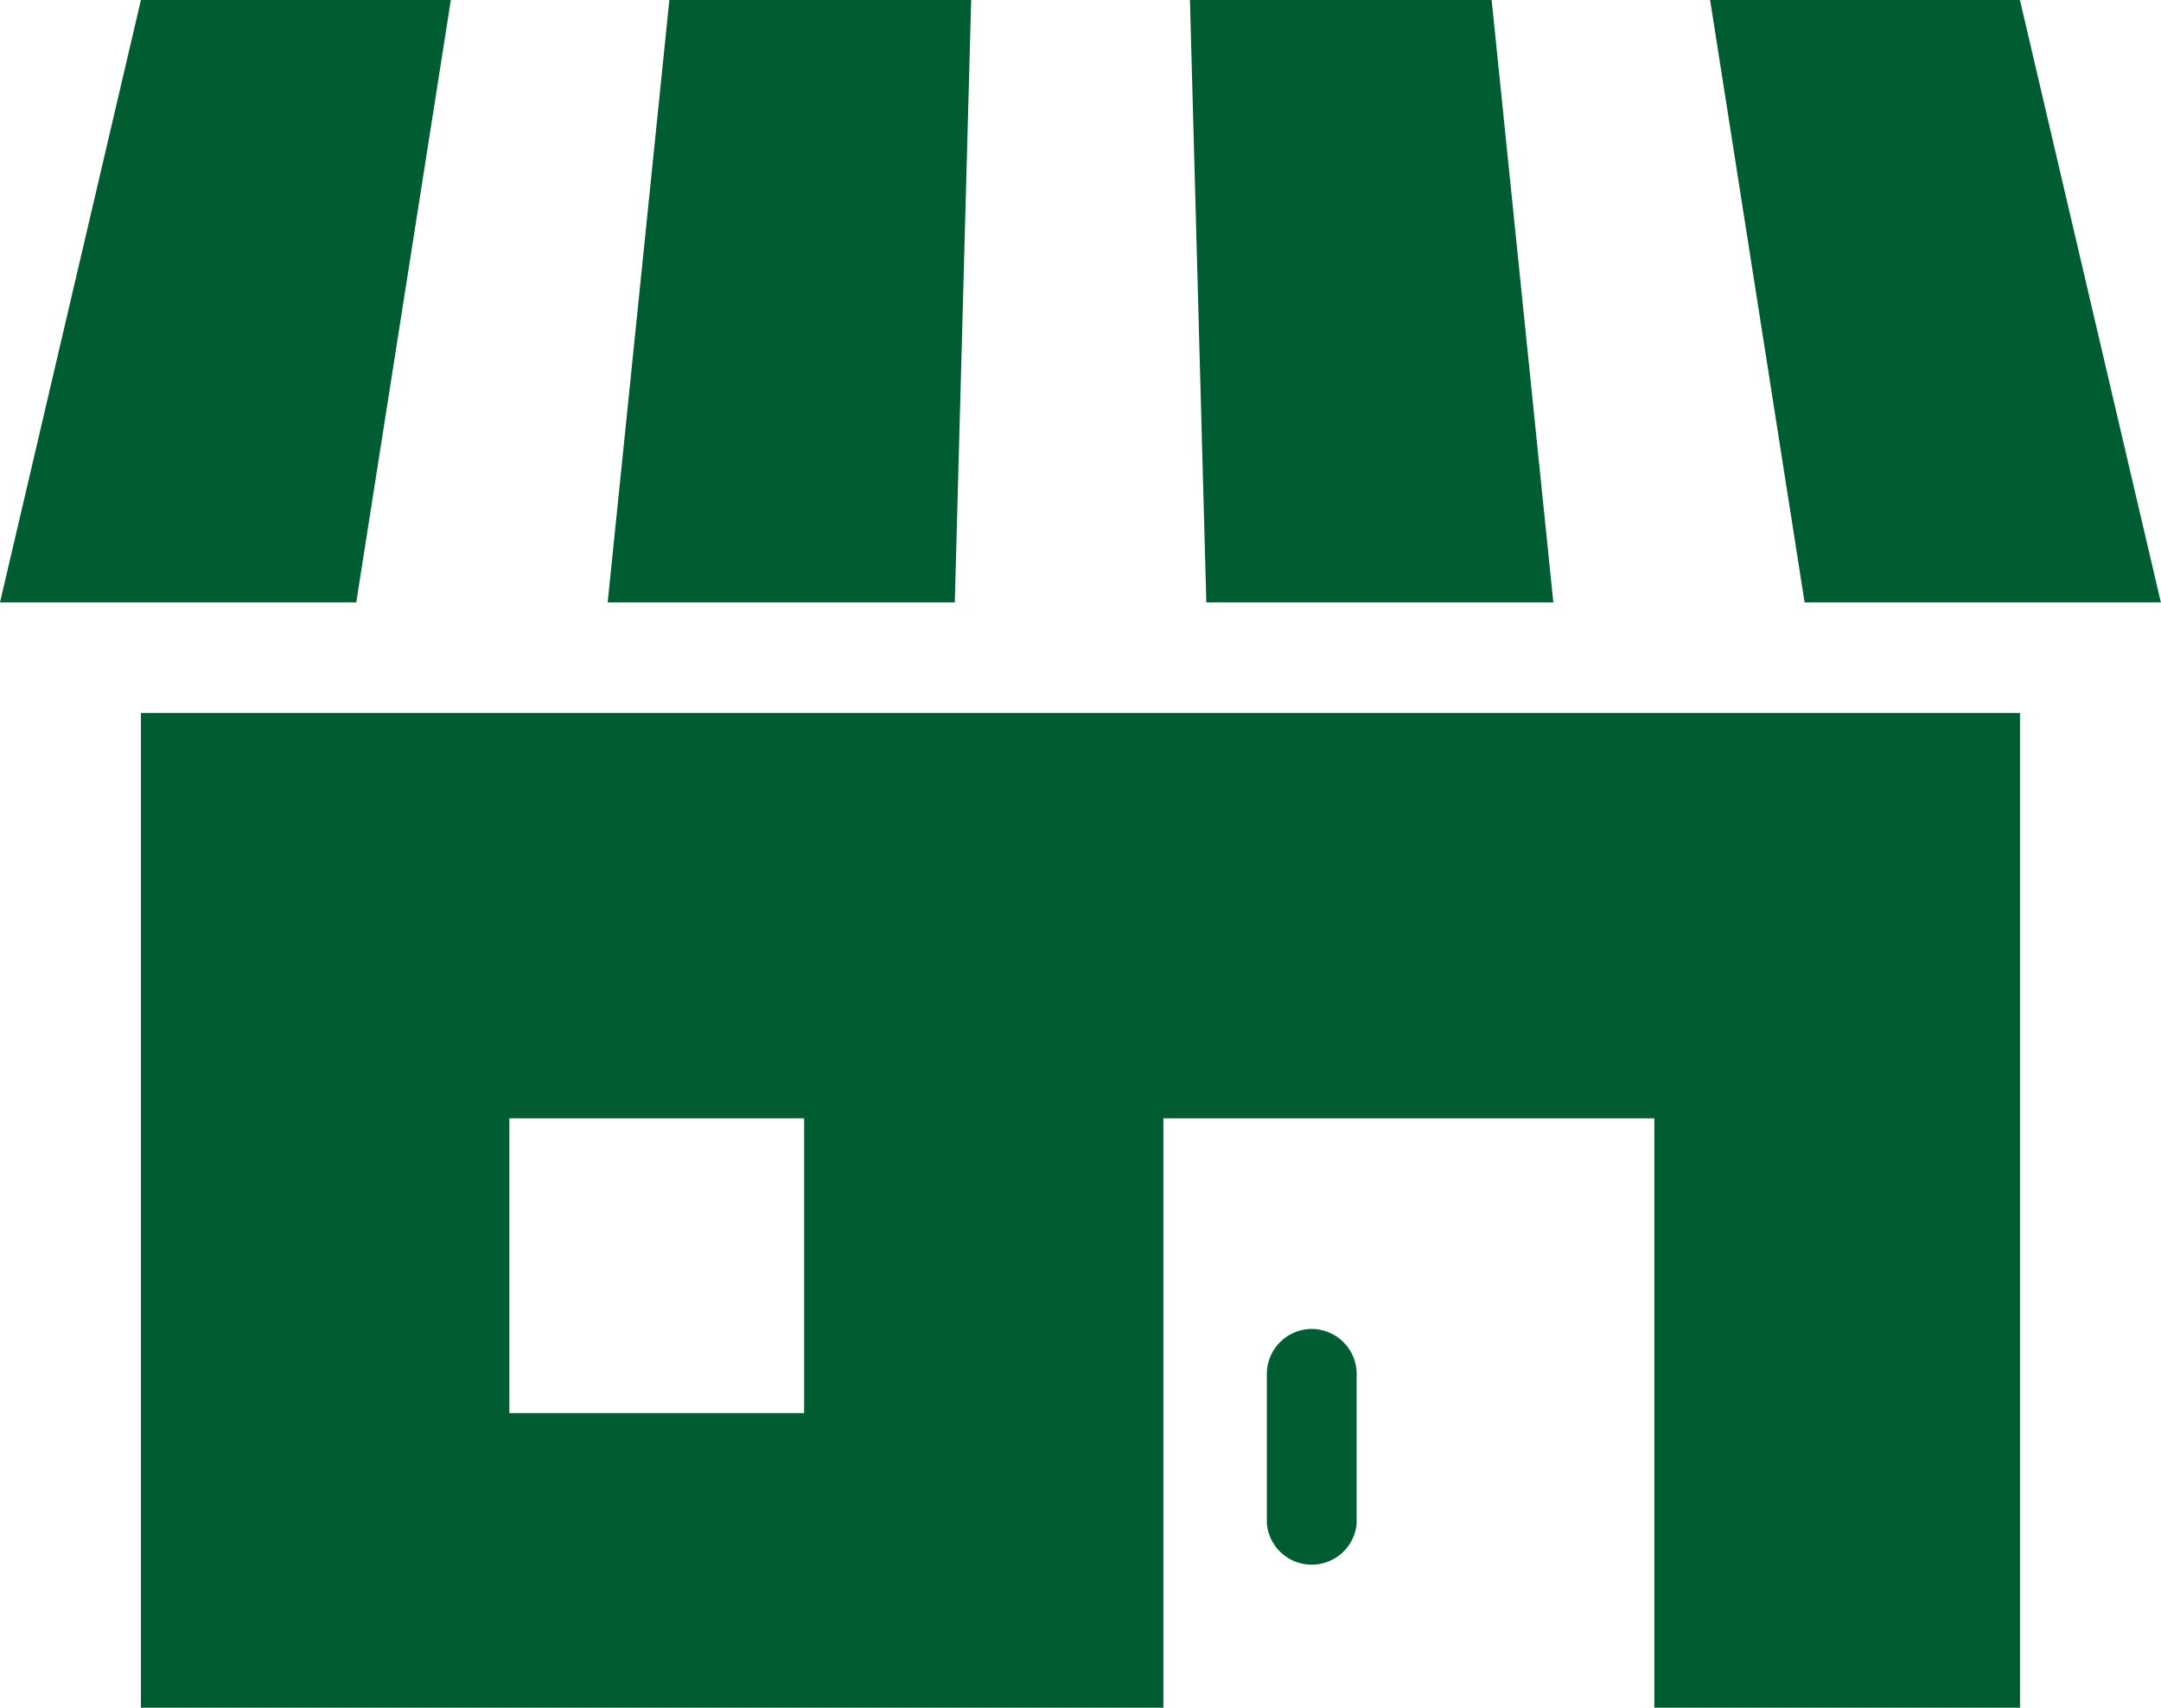
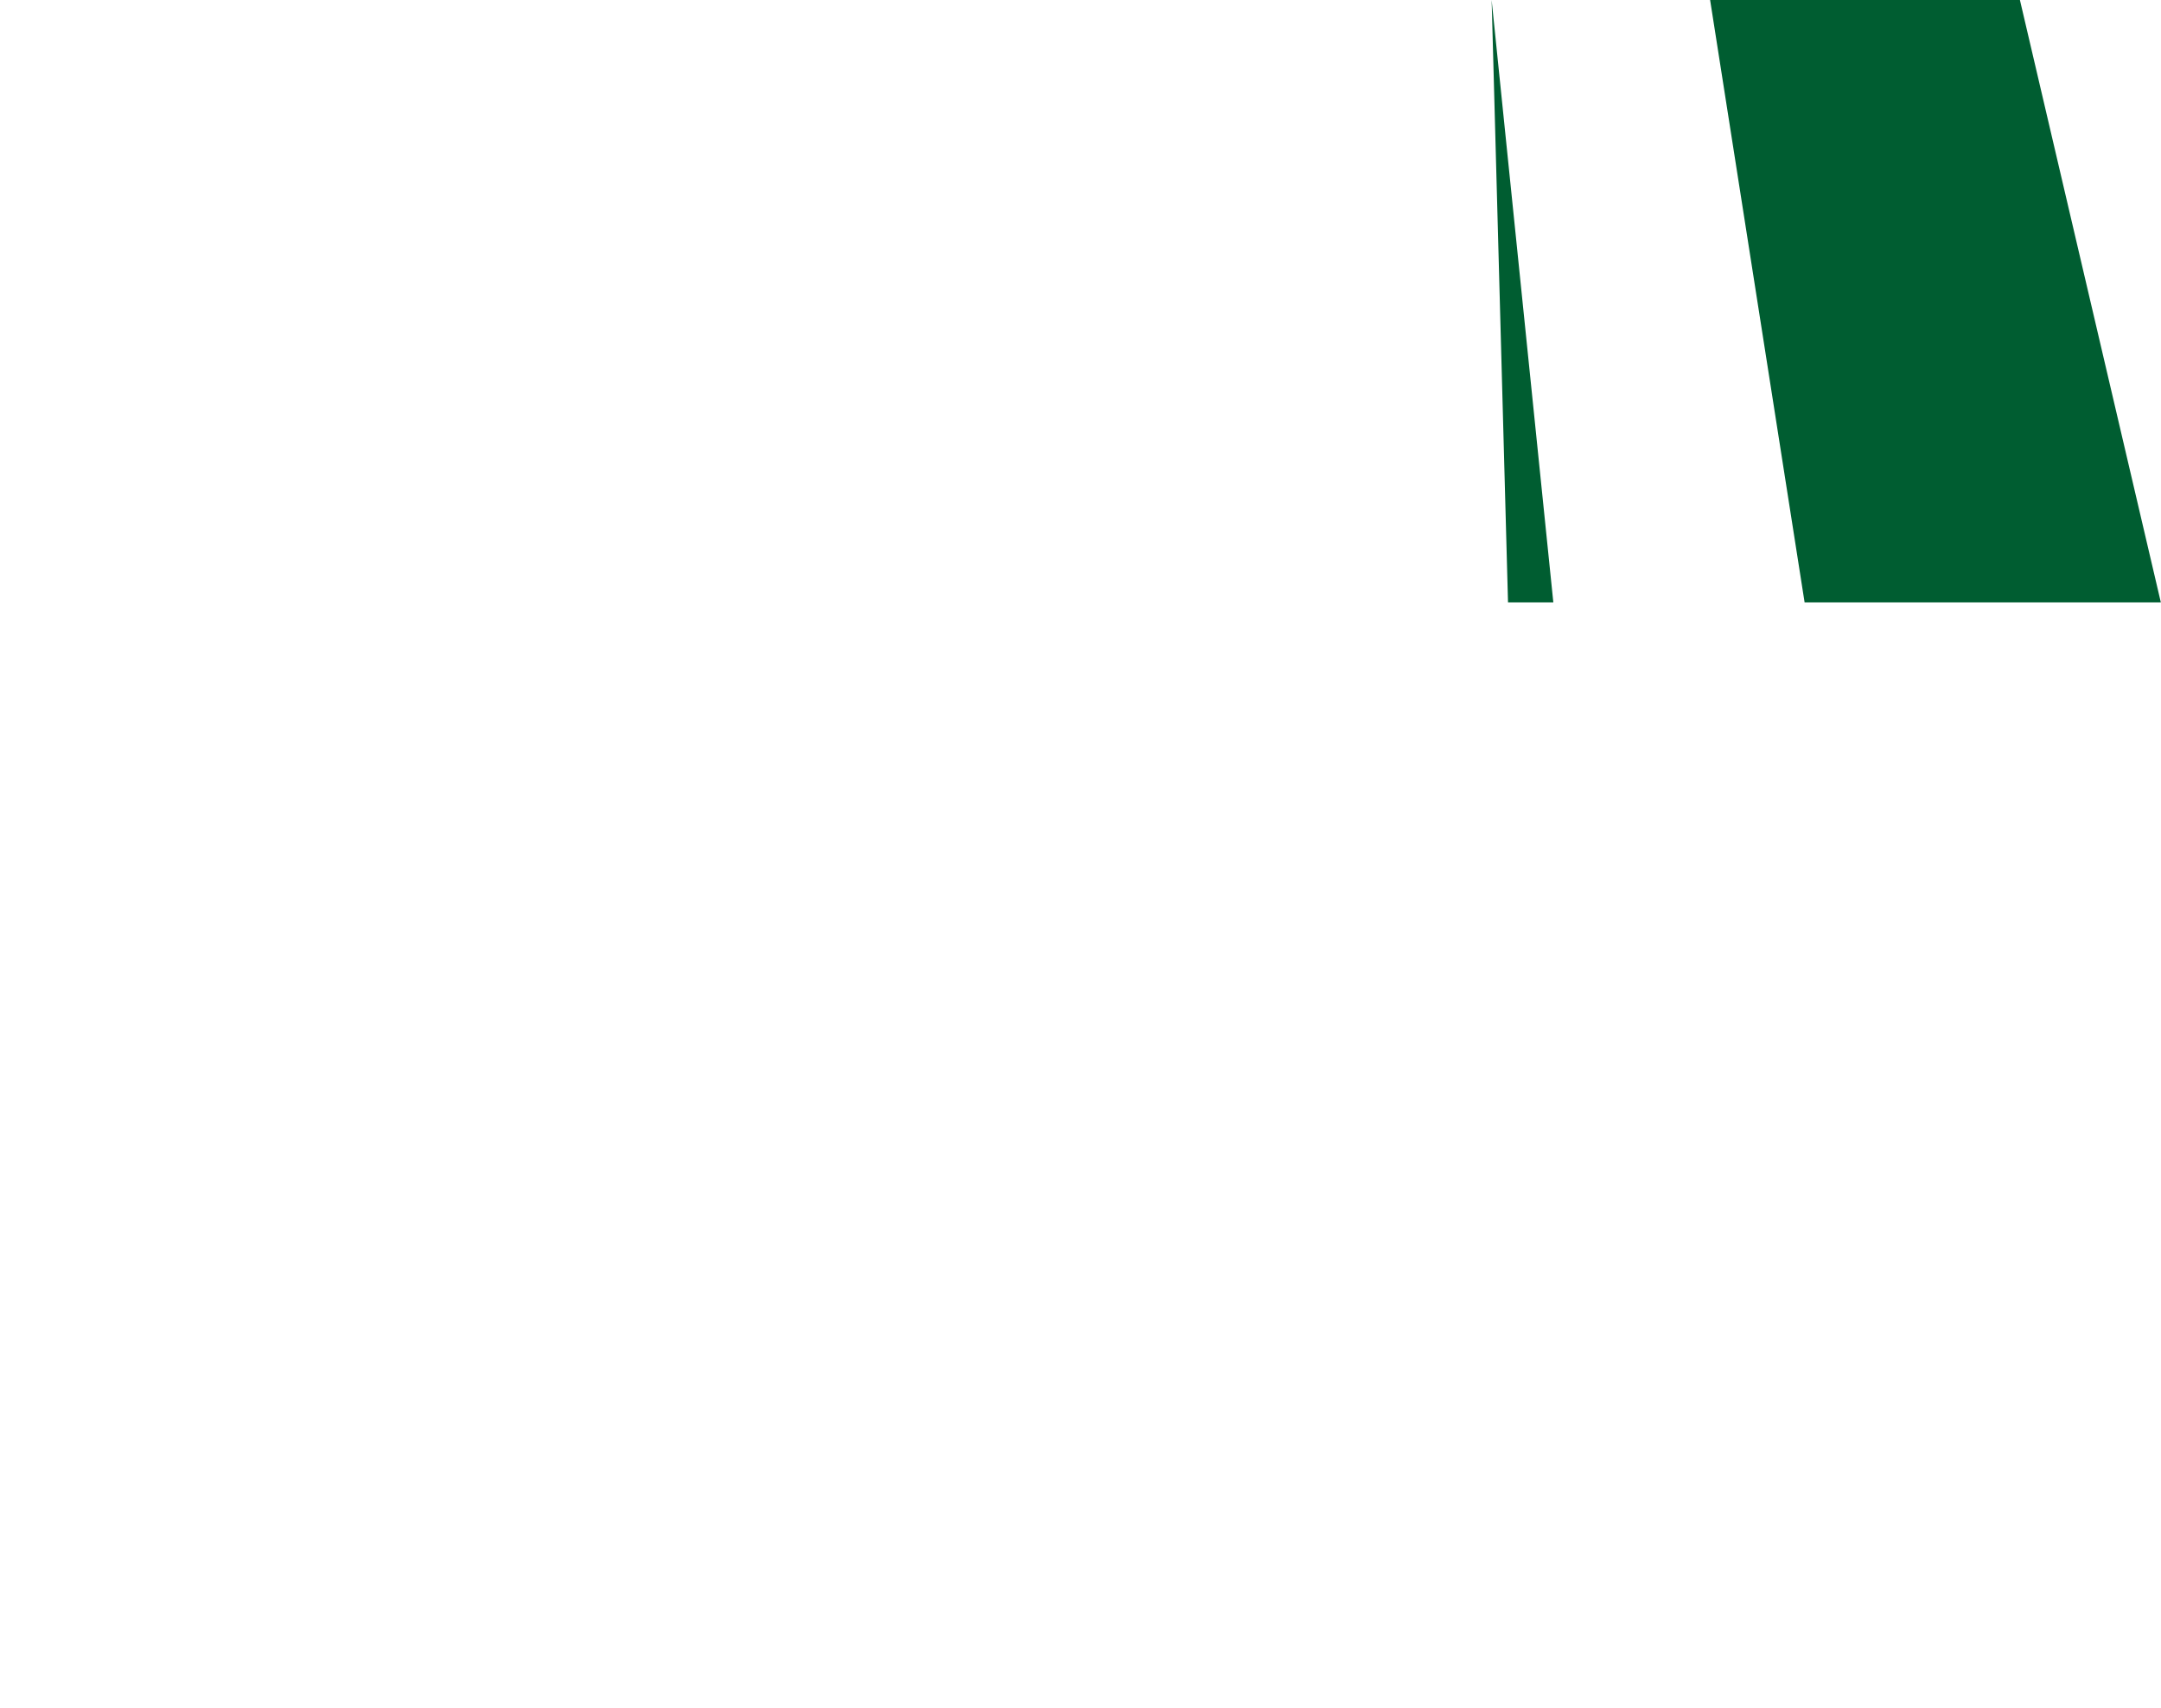
<svg xmlns="http://www.w3.org/2000/svg" width="57.518" height="45.455" viewBox="0 0 57.518 45.455">
  <defs>
    <style>.a{fill:#005d31;}</style>
  </defs>
  <g transform="translate(0)">
-     <path class="a" d="M33.394,249.088H60.608V233.4H73.675v15.691h9.733V222.61H33.394ZM43.2,233.4h7.846v7.846H43.2Z" transform="translate(-29.643 -203.634)" />
-     <path class="a" d="M301.391,368.565a1.2,1.2,0,0,0-1.2,1.2v3.984a1.2,1.2,0,0,0,2.39,0v-3.984A1.2,1.2,0,0,0,301.391,368.565Z" transform="translate(-266.472 -333.192)" />
-     <path class="a" d="M153.652,53.689h-8.033l-1.642,16.034h9.239Z" transform="translate(-127.803 -53.689)" />
-     <path class="a" d="M291.572,69.723,289.93,53.689H281.9l.436,16.034Z" transform="translate(-250.228 -53.689)" />
+     <path class="a" d="M291.572,69.723,289.93,53.689l.436,16.034Z" transform="translate(-250.228 -53.689)" />
    <path class="a" d="M417.2,69.723l-3.751-16.034h-8.246l2.515,16.034Z" transform="translate(-359.686 -53.689)" />
-     <path class="a" d="M12,53.689H3.751L0,69.723H9.482Z" transform="translate(0 -53.689)" />
  </g>
</svg>